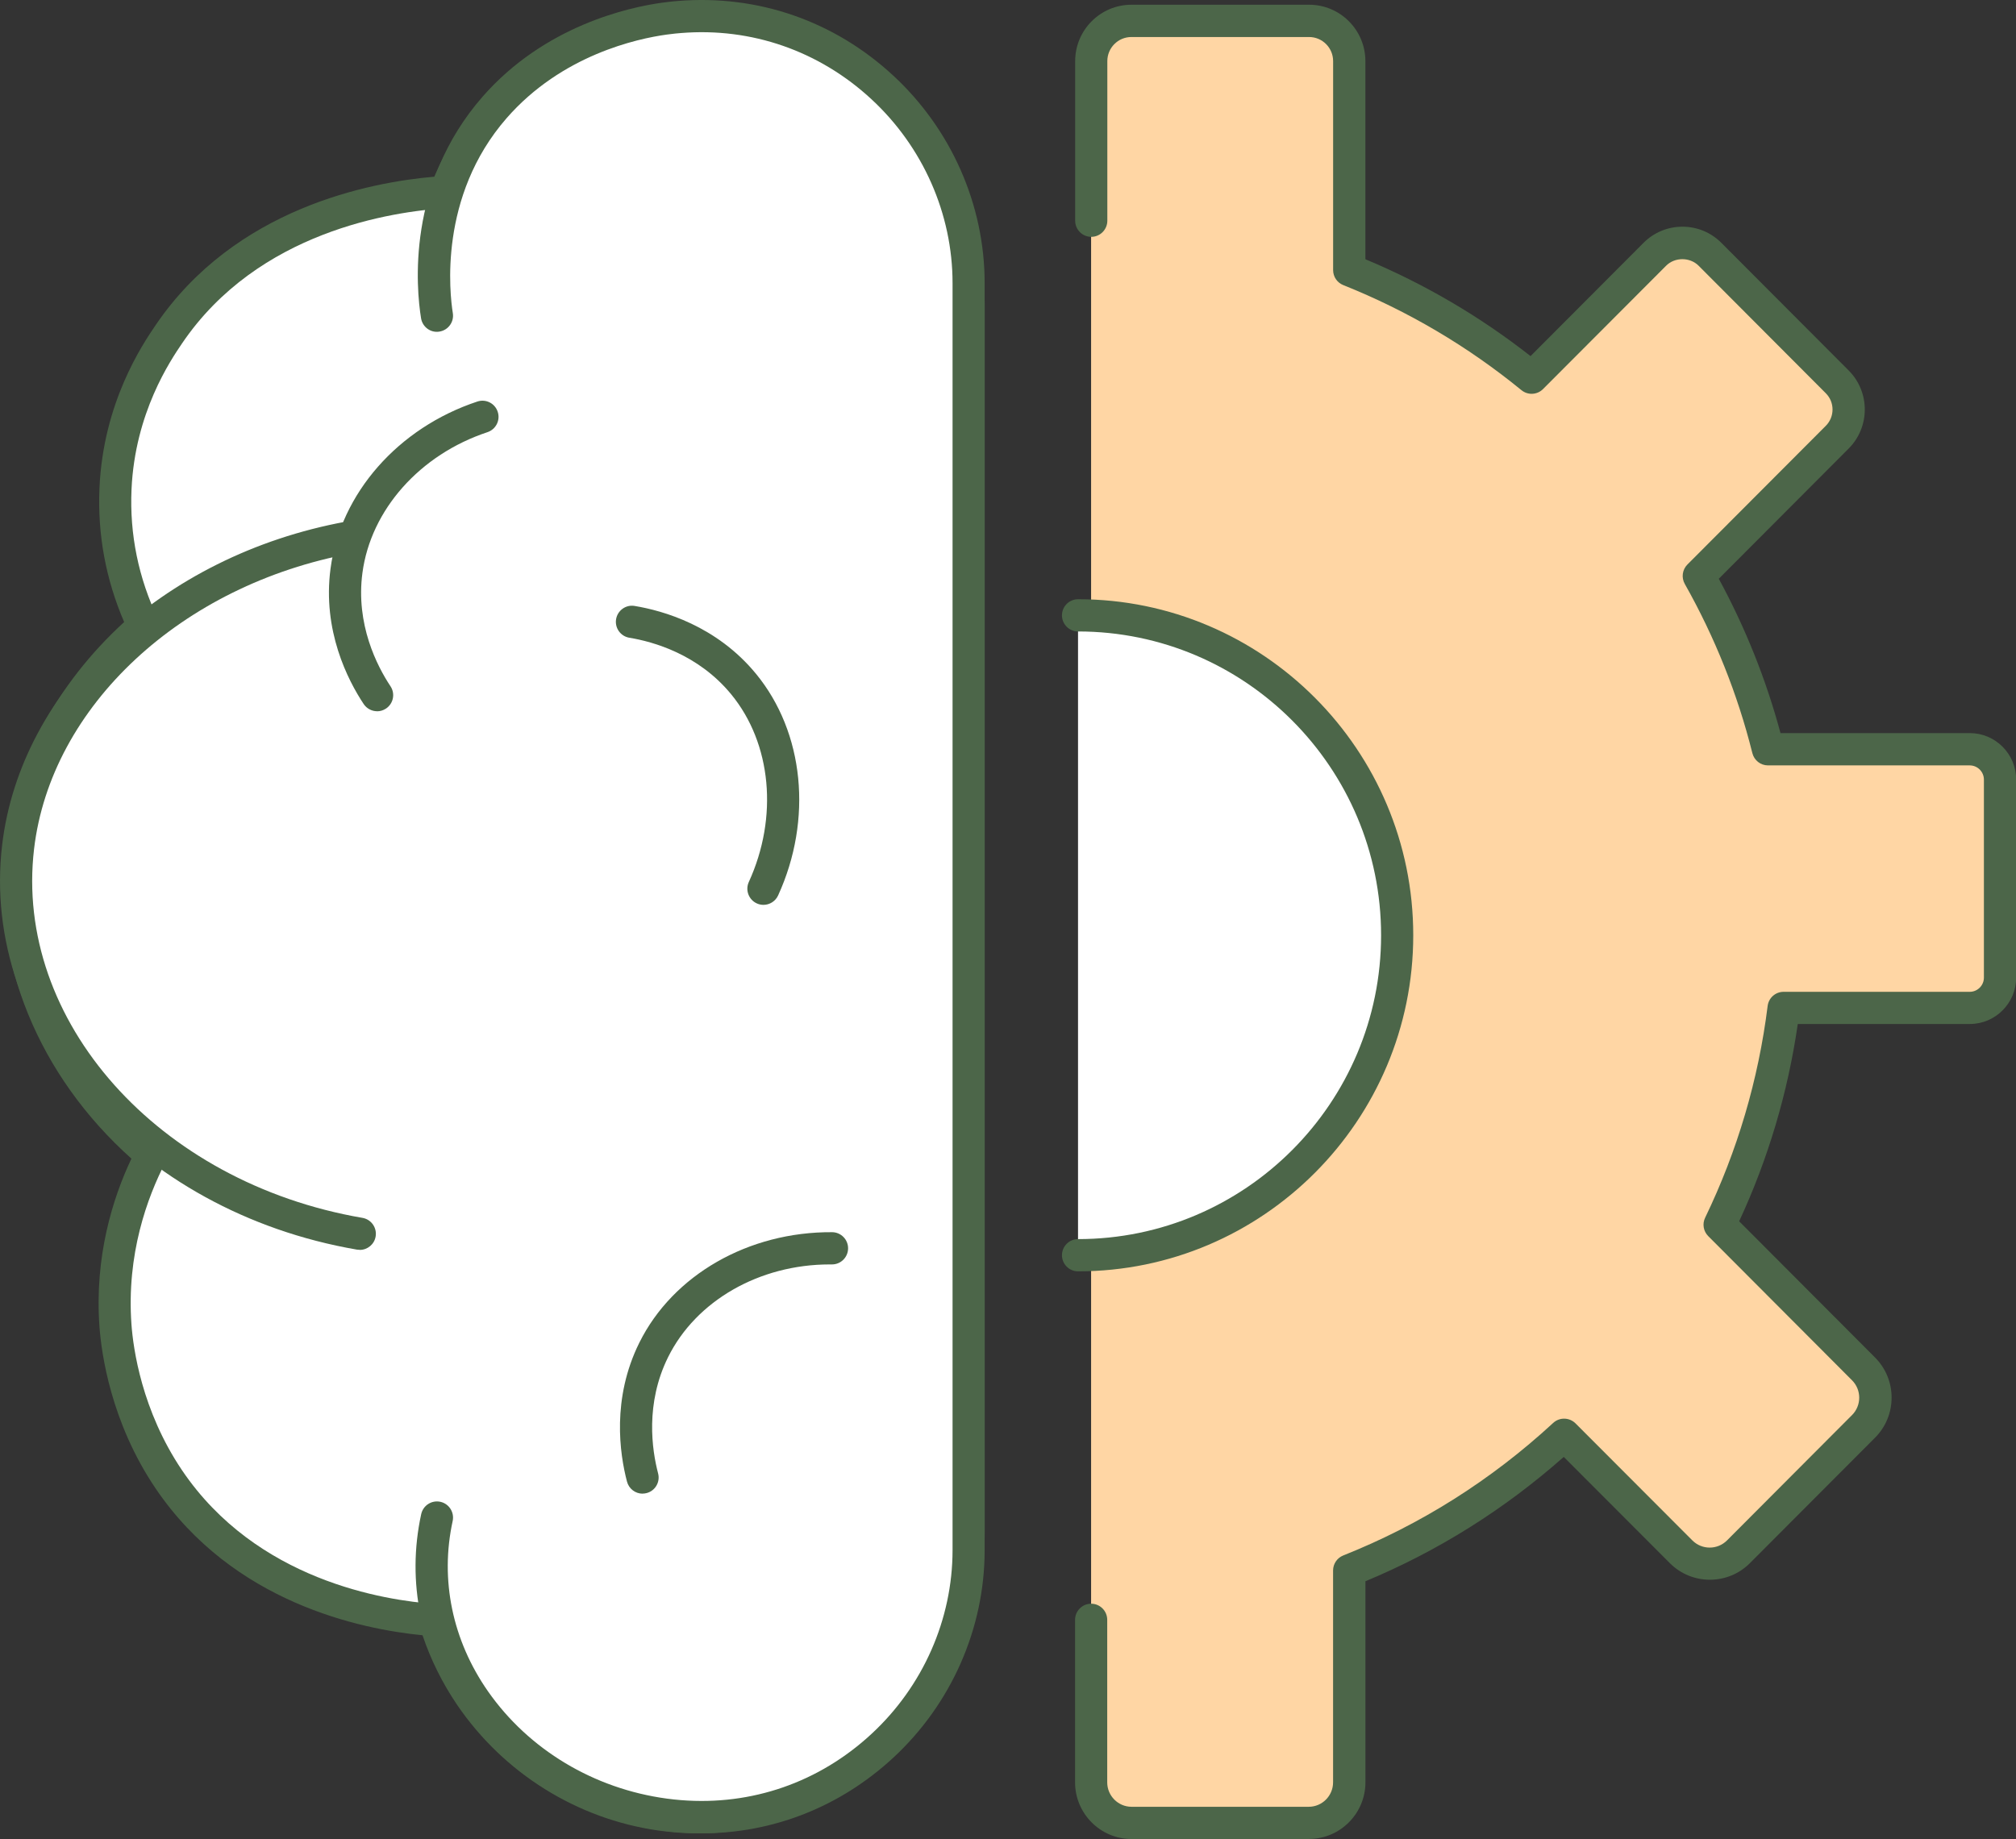
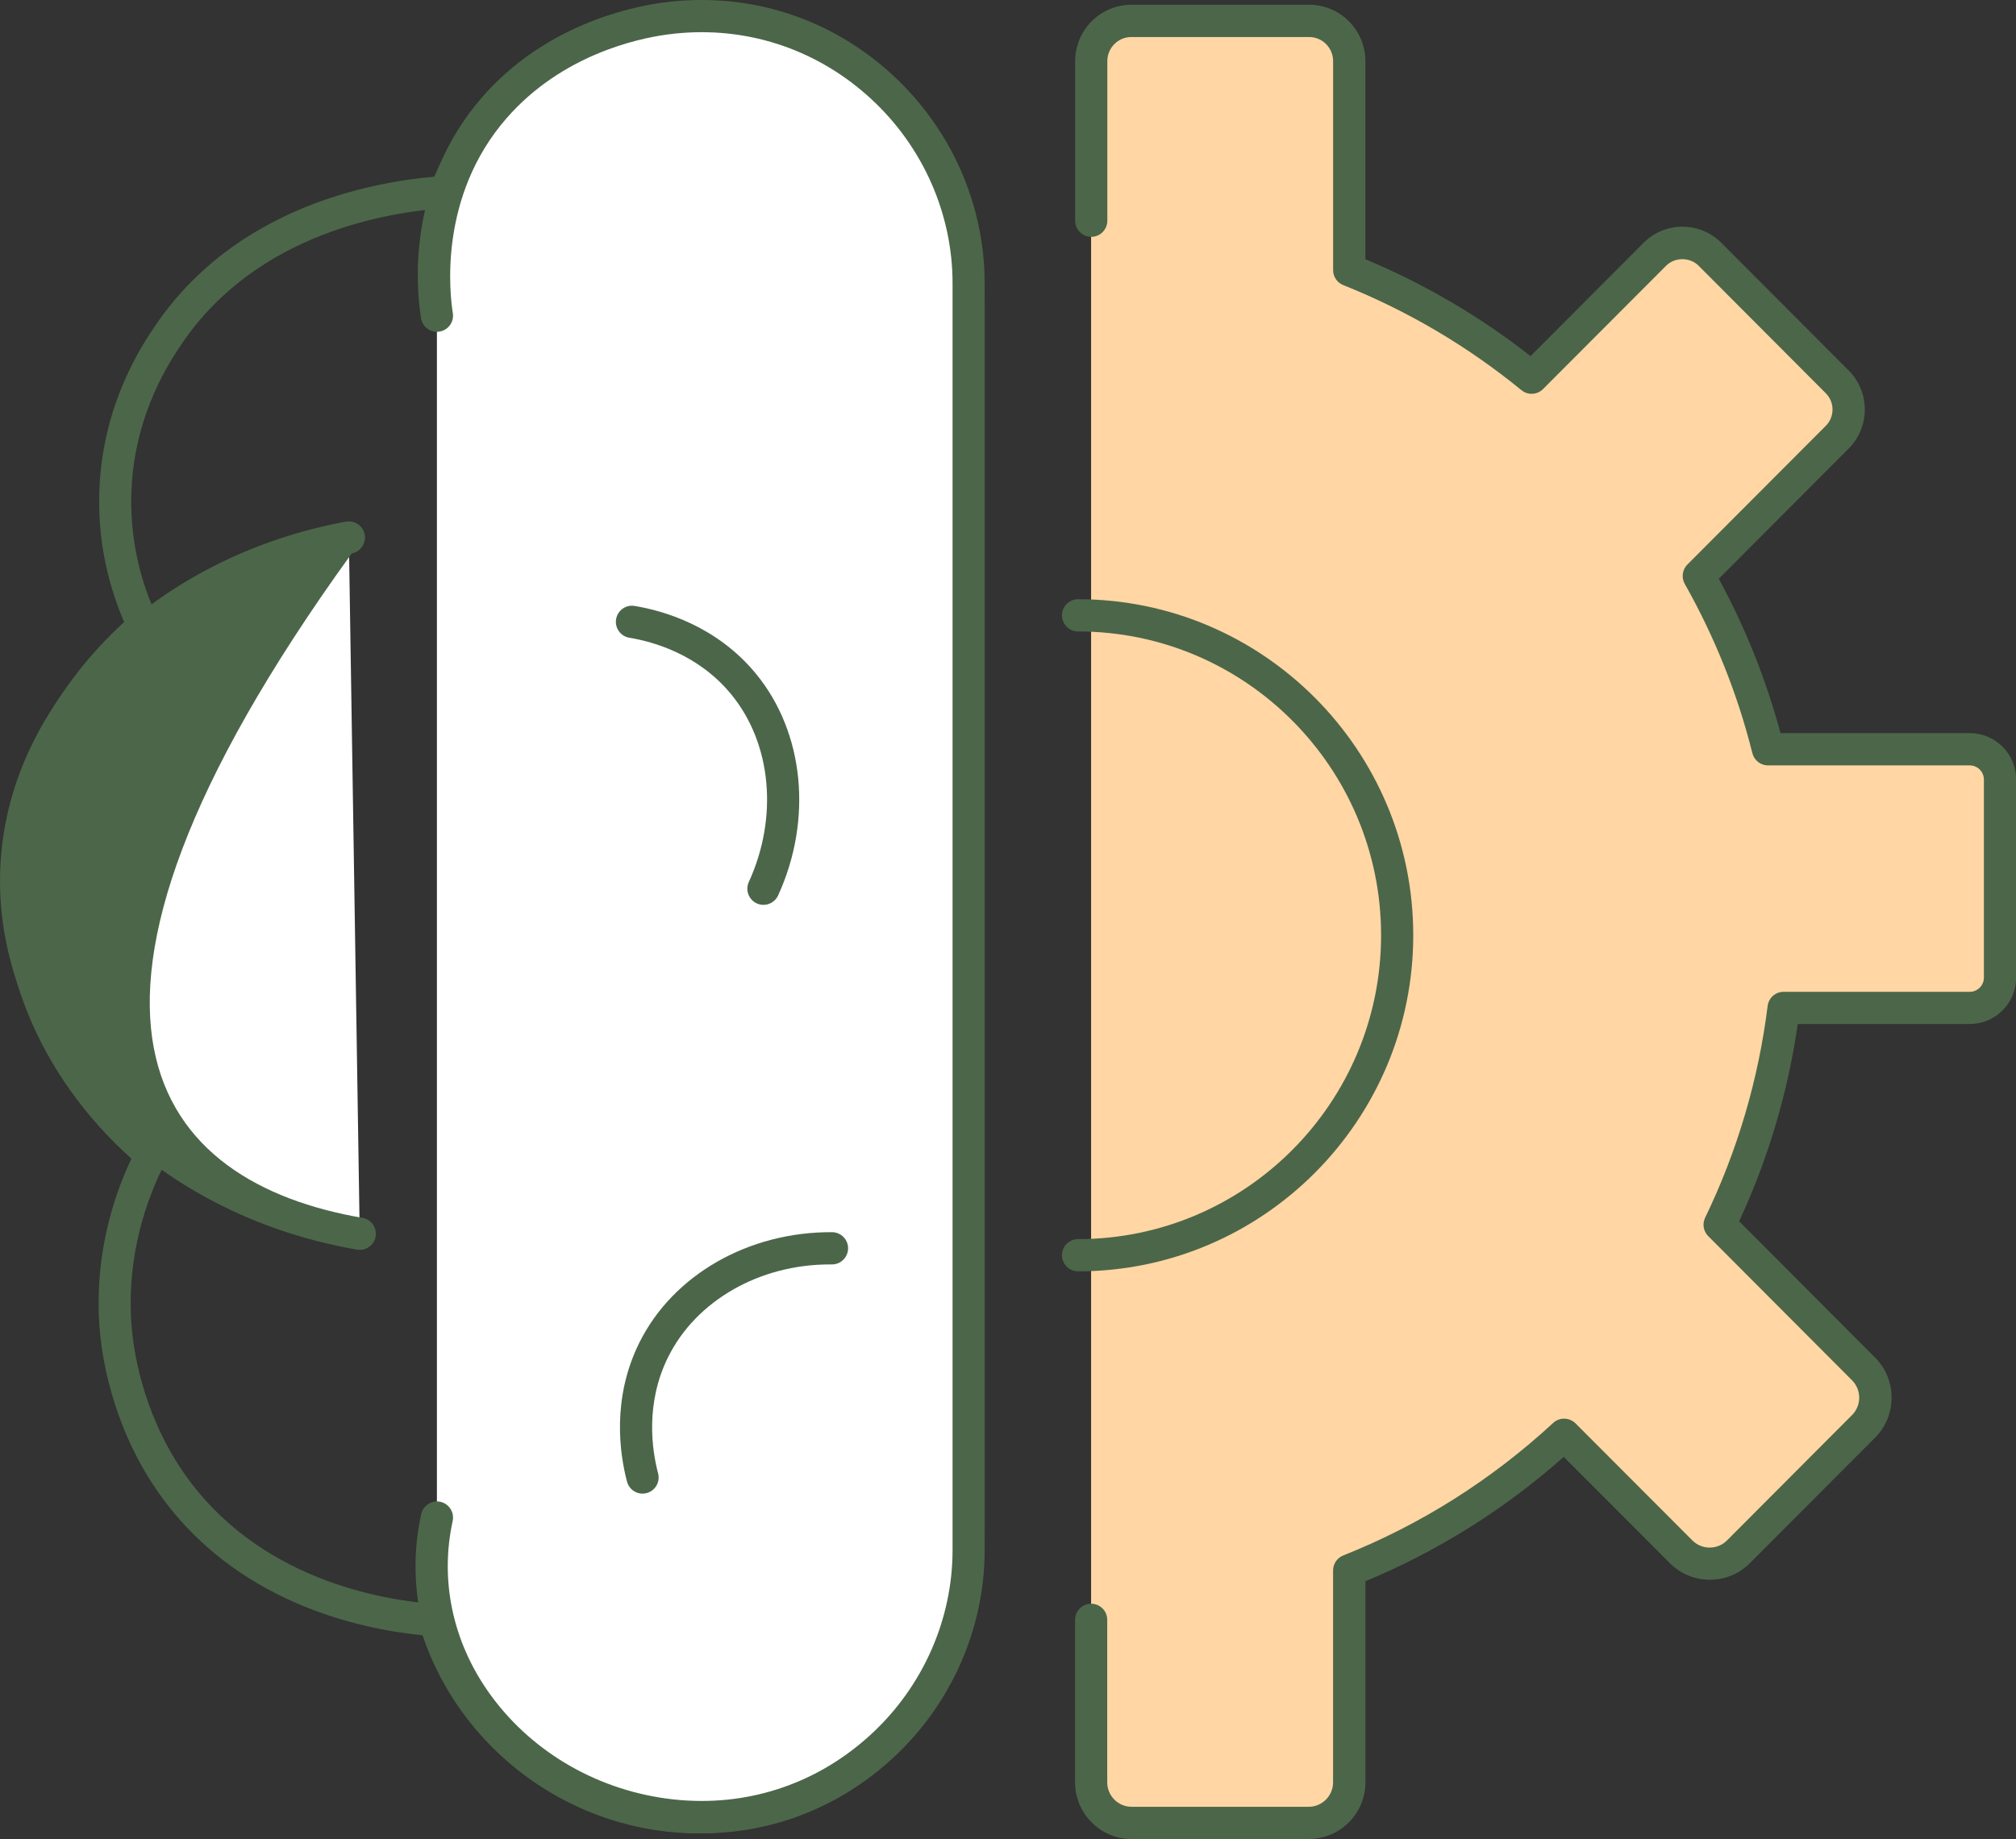
<svg xmlns="http://www.w3.org/2000/svg" width="137" height="125" viewBox="0 0 137 125" fill="none">
  <rect x="0" y="0" width="137" height="125" fill="#333333" stroke="none" />
  <g clip-path="url(#clip0_156_3974)">
-     <path d="M59.678 6.396C55.87 2.795 50.981 1.048 45.908 1.482C45.768 1.493 45.364 1.529 44.859 1.602C42.692 1.916 37.219 3.178 33.17 8.066C31.829 9.685 30.902 11.388 30.268 13.051C26.601 13.275 16.946 14.649 11.473 22.715C10.636 23.948 8.091 27.697 7.846 33.21C7.673 37.086 8.671 40.282 9.76 42.563C5.12 46.573 2.034 51.895 1.367 57.704C0.462 65.6 4.017 73.2 10.287 78.474C8.971 81.019 7.485 85.087 7.853 90.105C7.979 91.819 8.581 96.262 11.473 100.546C16.773 108.391 25.765 109.855 29.536 110.119C30.062 111.927 30.874 113.666 31.977 115.278C34.962 119.653 39.66 122.592 44.866 123.333C45.216 123.384 45.562 123.424 45.912 123.453C46.42 123.496 46.925 123.518 47.43 123.518C51.951 123.518 56.252 121.779 59.678 118.539C63.582 114.848 65.818 109.599 65.818 104.147V20.788C65.818 15.333 63.579 10.087 59.678 6.396Z" fill="white" />
    <path d="M47.43 124.613C46.903 124.613 46.362 124.591 45.822 124.544C45.45 124.512 45.079 124.469 44.711 124.418C39.206 123.63 34.234 120.524 31.075 115.897C30.07 114.418 29.276 112.824 28.714 111.15C24.517 110.741 15.824 108.941 10.568 101.161C7.528 96.663 6.894 91.989 6.76 90.188C6.411 85.398 7.665 81.432 8.931 78.753C2.628 73.116 -0.595 65.264 0.285 57.581C0.934 51.909 3.822 46.504 8.437 42.281C7.186 39.375 6.62 36.312 6.76 33.163C7.02 27.335 9.695 23.395 10.575 22.101C15.979 14.136 25.155 12.386 29.514 12.01C30.232 10.322 31.176 8.764 32.334 7.364C36.624 2.187 42.415 0.85 44.708 0.517C45.245 0.437 45.674 0.401 45.825 0.39C51.208 -0.076 56.397 1.779 60.431 5.597C64.552 9.497 66.917 15.033 66.917 20.788V104.147C66.917 109.902 64.556 115.437 60.431 119.338C56.836 122.74 52.218 124.613 47.433 124.617L47.43 124.613ZM47.426 2.513C46.954 2.513 46.481 2.534 46.002 2.574C45.865 2.585 45.486 2.618 45.018 2.686C42.977 2.983 37.818 4.172 34.014 8.767C32.86 10.159 31.944 11.732 31.288 13.445C31.137 13.847 30.762 14.121 30.336 14.147C26.659 14.375 17.544 15.72 12.377 23.333C11.584 24.501 9.172 28.055 8.938 33.261C8.801 36.32 9.41 39.291 10.744 42.093C10.957 42.542 10.845 43.073 10.47 43.398C5.913 47.336 3.065 52.462 2.448 57.834C1.622 65.043 4.813 72.448 10.982 77.639C11.375 77.968 11.487 78.529 11.249 78.984C10.002 81.392 8.588 85.264 8.934 90.029C9.053 91.652 9.627 95.871 12.37 99.935C17.425 107.415 26.107 108.785 29.604 109.027C30.062 109.06 30.452 109.375 30.578 109.816C31.079 111.533 31.847 113.163 32.871 114.664C35.683 118.785 40.111 121.551 45.011 122.252C45.339 122.299 45.667 122.336 45.995 122.364C46.474 122.404 46.954 122.426 47.419 122.426C51.706 122.426 55.683 120.806 58.917 117.748C62.602 114.259 64.714 109.306 64.714 104.15V20.788C64.714 15.636 62.602 10.68 58.917 7.191C55.697 4.147 51.659 2.513 47.415 2.513H47.426Z" fill="#4C6649" />
    <path d="M74.15 15V4.154C74.15 2.643 75.372 1.421 76.876 1.421H88.954C90.461 1.421 91.68 2.646 91.68 4.154V18.359C96.194 20.163 100.373 22.643 104.079 25.672L112.444 17.285C113.478 16.247 115.159 16.247 116.193 17.285L124.843 25.958C125.878 26.996 125.878 28.68 124.843 29.718L115.436 39.151C117.498 42.802 119.099 46.761 120.141 50.929H133.853C134.989 50.929 135.908 51.851 135.908 52.99V66.45C135.908 67.589 134.989 68.511 133.853 68.511H121.205C120.552 73.735 119.06 78.695 116.857 83.243L126.631 93.044C127.709 94.125 127.709 95.875 126.631 96.956L118.133 105.477C117.055 106.558 115.31 106.558 114.232 105.477L106.289 97.52C102.06 101.425 97.12 104.581 91.68 106.743V121.146C91.68 122.668 90.45 123.901 88.932 123.901H76.894C75.376 123.901 74.147 122.668 74.147 121.146V15H74.15Z" fill="#FFD6A4" />
    <path d="M88.936 125H76.897C74.781 125 73.058 123.272 73.058 121.15V110.101C73.058 109.497 73.548 109.006 74.15 109.006C74.752 109.006 75.243 109.497 75.243 110.101V121.15C75.243 122.064 75.985 122.809 76.897 122.809H88.936C89.848 122.809 90.591 122.064 90.591 121.15V106.746C90.591 106.298 90.865 105.893 91.28 105.727C96.533 103.637 101.335 100.607 105.55 96.717C105.979 96.32 106.646 96.334 107.064 96.746L115.007 104.704C115.656 105.354 116.712 105.354 117.361 104.704L125.859 96.182C126.508 95.531 126.508 94.472 125.859 93.821L116.085 84.02C115.757 83.691 115.67 83.189 115.876 82.766C118.064 78.236 119.496 73.395 120.123 68.373C120.192 67.824 120.657 67.415 121.208 67.415H133.856C134.386 67.415 134.819 66.981 134.819 66.45V52.99C134.819 52.458 134.386 52.025 133.856 52.025H120.145C119.644 52.025 119.207 51.681 119.085 51.193C118.083 47.184 116.536 43.312 114.491 39.689C114.25 39.259 114.322 38.724 114.668 38.373L124.078 28.941C124.684 28.33 124.684 27.339 124.078 26.732L115.429 18.059C114.838 17.469 113.814 17.469 113.226 18.059L104.858 26.446C104.461 26.844 103.83 26.876 103.394 26.522C99.738 23.532 95.66 21.128 91.283 19.378C90.868 19.212 90.594 18.811 90.594 18.359V4.154C90.594 3.25 89.863 2.516 88.961 2.516H76.883C75.982 2.516 75.25 3.25 75.25 4.154V15.004C75.25 15.607 74.759 16.099 74.157 16.099C73.555 16.099 73.065 15.607 73.065 15.004V4.154C73.065 2.043 74.777 0.322 76.887 0.322H88.965C91.07 0.322 92.787 2.039 92.787 4.154V17.621C96.81 19.302 100.578 21.511 104.01 24.205L111.686 16.508C112.393 15.799 113.334 15.409 114.333 15.409C115.332 15.409 116.273 15.799 116.979 16.508L125.629 25.181C127.089 26.645 127.089 29.024 125.629 30.488L116.803 39.338C118.609 42.668 120.019 46.19 120.996 49.83H133.864C135.598 49.83 137.011 51.247 137.011 52.986V66.446C137.011 68.185 135.598 69.602 133.864 69.602H122.171C121.497 74.259 120.159 78.764 118.187 83.012L127.417 92.267C128.145 92.997 128.546 93.966 128.546 94.996C128.546 96.027 128.145 96.999 127.417 97.726L118.919 106.247C117.419 107.751 114.978 107.755 113.475 106.247L106.267 99.028C102.233 102.596 97.708 105.434 92.79 107.48V121.146C92.79 123.268 91.067 124.996 88.951 124.996L88.936 125Z" fill="#4C6649" />
-     <path d="M73.259 41.822C85.237 41.822 94.946 51.558 94.946 63.568C94.946 75.579 85.237 85.315 73.259 85.315V41.819V41.822Z" fill="white" />
    <path d="M73.259 86.414C72.657 86.414 72.167 85.922 72.167 85.318C72.167 84.714 72.657 84.223 73.259 84.223C84.617 84.223 93.854 74.96 93.854 63.572C93.854 52.184 84.617 42.921 73.259 42.921C72.657 42.921 72.167 42.43 72.167 41.826C72.167 41.222 72.657 40.73 73.259 40.73C85.821 40.73 96.039 50.98 96.039 63.572C96.039 76.164 85.817 86.414 73.259 86.414Z" fill="#4C6649" />
    <path d="M29.691 103.153C27.553 112.965 35.182 121.992 45.158 123.344C45.505 123.391 45.847 123.427 46.193 123.456C56.833 124.317 65.821 115.77 65.821 105.369V19.241C65.821 8.839 56.833 0.293 46.193 1.153C46.06 1.164 45.656 1.197 45.158 1.265C43.734 1.461 37.846 2.451 33.606 7.307C28.476 13.178 29.521 20.394 29.691 21.457V103.153Z" fill="white" />
    <path d="M47.693 124.613C47.166 124.613 46.636 124.591 46.106 124.548C45.739 124.519 45.374 124.479 45.014 124.429C39.462 123.677 34.486 120.683 31.367 116.218C28.595 112.245 27.621 107.523 28.623 102.918C28.753 102.328 29.33 101.952 29.925 102.079C30.516 102.209 30.888 102.791 30.762 103.384C29.889 107.382 30.744 111.493 33.159 114.957C35.928 118.923 40.356 121.583 45.306 122.252C45.63 122.296 45.959 122.332 46.287 122.357C51.082 122.74 55.668 121.15 59.219 117.86C62.724 114.62 64.732 110.065 64.732 105.362V19.241C64.732 14.541 62.724 9.986 59.219 6.743C55.668 3.456 51.068 1.858 46.287 2.245C46.106 2.26 45.749 2.288 45.313 2.35C43.291 2.628 38.178 3.738 34.432 8.026C29.774 13.359 30.567 20 30.772 21.28C30.87 21.876 30.466 22.44 29.867 22.538C29.273 22.643 28.71 22.231 28.613 21.631C28.285 19.595 27.614 12.502 32.784 6.583C37.013 1.743 42.739 0.492 45.007 0.181C45.501 0.112 45.901 0.08 46.07 0.065C51.511 -0.376 56.688 1.424 60.698 5.134C64.649 8.789 66.913 13.93 66.913 19.241V105.372C66.913 110.683 64.649 115.824 60.698 119.479C57.085 122.82 52.517 124.613 47.693 124.613Z" fill="#4C6649" />
    <path d="M24.445 83.858C9.699 81.323 -0.176 69.53 1.23 57.574C2.42 47.455 11.505 38.778 23.706 36.536L24.445 83.861V83.858Z" fill="white" />
-     <path d="M24.449 84.953C24.387 84.953 24.326 84.949 24.261 84.939C9.226 82.353 -1.366 70.278 0.144 57.444C1.395 46.793 11.004 37.751 23.511 35.456C24.106 35.351 24.676 35.741 24.784 36.338C24.892 36.934 24.499 37.505 23.904 37.614C12.334 39.74 3.458 48.001 2.315 57.704C0.941 69.378 10.744 80.394 24.633 82.78C25.227 82.881 25.628 83.449 25.527 84.046C25.437 84.581 24.971 84.957 24.452 84.957L24.449 84.953Z" fill="#4C6649" />
-     <path d="M25.628 48.344C25.274 48.344 24.928 48.171 24.715 47.856C23.634 46.226 21.903 42.86 22.462 38.648C23.14 33.532 27.059 29.075 32.442 27.292C33.019 27.101 33.635 27.415 33.823 27.99C34.014 28.565 33.7 29.183 33.127 29.375C28.534 30.897 25.198 34.653 24.629 38.941C24.164 42.44 25.624 45.271 26.536 46.645C26.871 47.148 26.734 47.827 26.23 48.163C26.042 48.286 25.833 48.348 25.624 48.348L25.628 48.344Z" fill="#4C6649" />
+     <path d="M24.449 84.953C24.387 84.953 24.326 84.949 24.261 84.939C9.226 82.353 -1.366 70.278 0.144 57.444C1.395 46.793 11.004 37.751 23.511 35.456C24.106 35.351 24.676 35.741 24.784 36.338C24.892 36.934 24.499 37.505 23.904 37.614C0.941 69.378 10.744 80.394 24.633 82.78C25.227 82.881 25.628 83.449 25.527 84.046C25.437 84.581 24.971 84.957 24.452 84.957L24.449 84.953Z" fill="#4C6649" />
    <path d="M51.879 61.504C51.727 61.504 51.572 61.471 51.425 61.403C50.877 61.15 50.635 60.499 50.887 59.949C52.903 55.542 52.434 50.535 49.69 47.194C47.451 44.468 44.39 43.615 42.768 43.348C42.173 43.25 41.769 42.686 41.867 42.09C41.964 41.493 42.533 41.085 43.121 41.186C45.05 41.504 48.684 42.523 51.378 45.803C54.651 49.787 55.239 55.698 52.878 60.864C52.694 61.265 52.297 61.504 51.883 61.504H51.879Z" fill="#4C6649" />
    <path d="M43.666 101.526C43.182 101.526 42.739 101.2 42.609 100.709C42.111 98.814 41.56 95.069 43.446 91.265C45.739 86.645 50.876 83.717 56.551 83.753C57.154 83.76 57.64 84.255 57.633 84.859C57.626 85.459 57.139 85.944 56.541 85.944C56.505 85.944 56.44 85.944 56.389 85.944C51.608 85.944 47.307 88.406 45.403 92.242C43.835 95.405 44.304 98.554 44.722 100.148C44.877 100.734 44.527 101.334 43.943 101.486C43.849 101.511 43.756 101.522 43.666 101.522V101.526Z" fill="#4C6649" />
  </g>
  <defs>
    <clipPath id="clip0_156_3974">
      <rect width="137" height="125" fill="white" />
    </clipPath>
  </defs>
</svg>